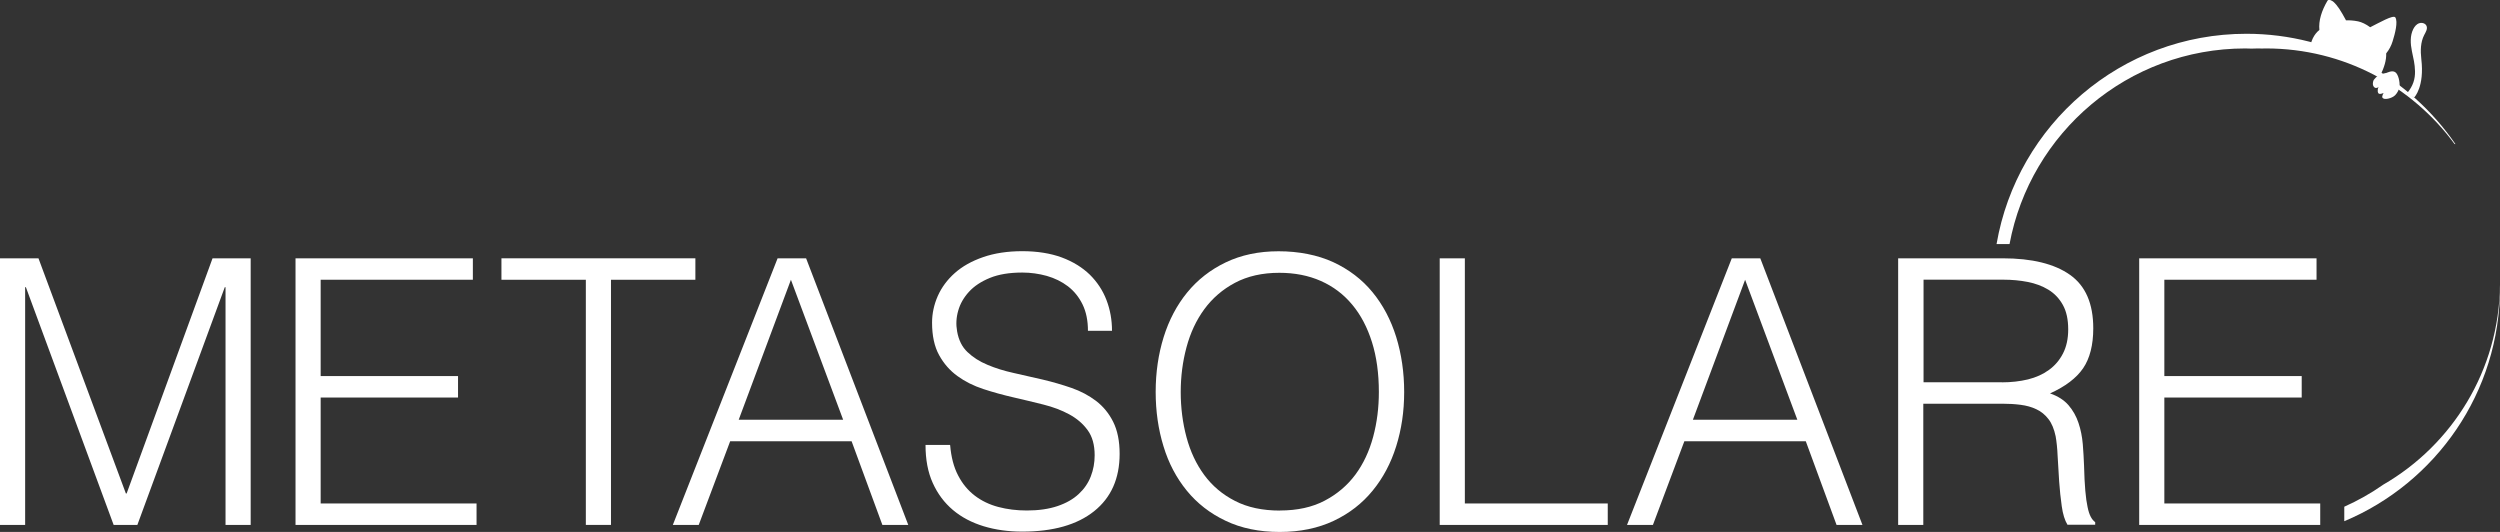
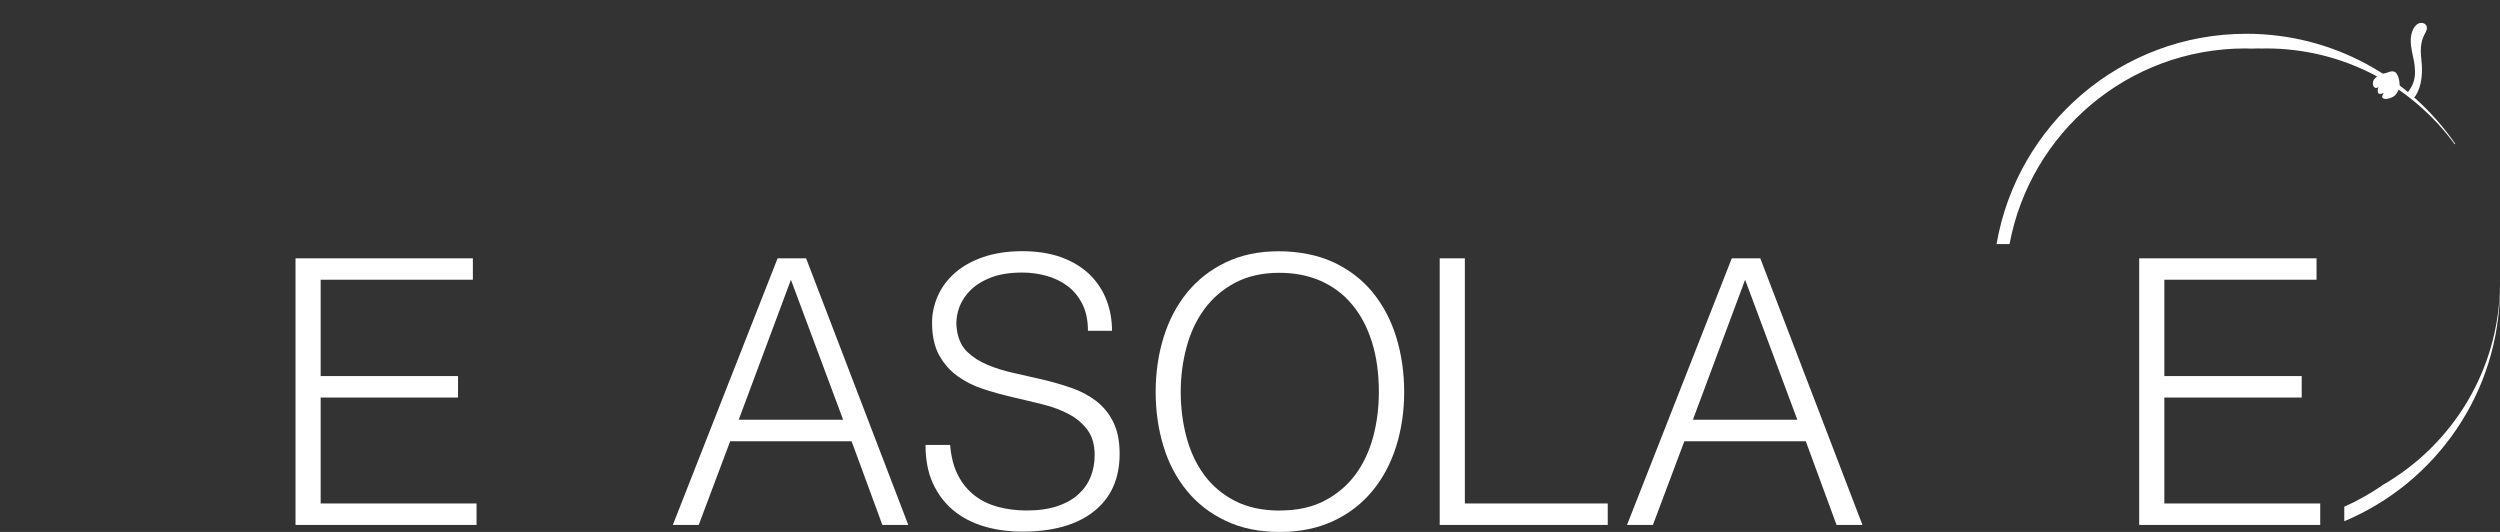
<svg xmlns="http://www.w3.org/2000/svg" viewBox="0 0 298.29 63.47">
  <rect x="0" y="0" width="298.29" height="63.47" fill="#333333" stroke="none" />
  <title>MetaSolare</title>
  <g fill="#fff">
    <path d="m284.04 8.95v.02s0 0 0-.02z" />
-     <path d="m285.8 2.08c-.22-.36-1.97.66-3 1.17-.5-.37-1.01-.61-1.44-.7-.54-.11-1.02-.14-1.48-.12l.03-.02c-.62-1.14-1-1.75-1.49-2.19-.13-.12-.57-.37-.71-.14-.72 1.22-1.08 2.41-.97 3.49-.64.53-1.07 1.31-1.15 2.51 2.78.09 8.03 2.57 8.03 2.57s.38.23.42.29c.41-.86.71-1.74.67-2.57.35-.43.61-.92.77-1.45.29-.92.65-2.31.32-2.85z" />
    <path d="m298.29 33.98c-.11 10.2-5.69 19.09-13.95 23.86-1.45 1.02-3 1.89-4.63 2.62v1.73c10.91-4.57 18.58-15.35 18.58-27.92 0-.1 0-.2 0-.3z" />
    <path d="m239.77 29.12c2.48-13.28 14.13-23.34 28.13-23.34.25 0 .49.01.74.02.25 0 .49-.02.74-.02.17 0 .33 0 .5.01.17 0 .33-.01.5-.01 9.24 0 17.42 4.49 22.49 11.41h.1c-5.45-7.94-14.58-13.16-24.94-13.16-14.95 0-27.36 10.84-29.81 25.09z" />
    <path d="m287.21 11.11c.73-.88.96-1.71.94-2.61s-.19-1.51-.37-2.39-.24-1.84.16-2.64c.16-.31.39-.6.72-.7.33-.11.75.02.87.34.14.35-.11.73-.28 1.06-.45.87-.46 1.9-.35 2.87.4 3.32-.83 4.57-.83 4.57s-.84-.28-.87-.51z" />
    <path d="m284.72 8.7c-.5.11-.92.21-1.25.56-.17.18-.29.28-.33.53s-.03.47.16.63.46.05.62-.14c-.23.14-.28.58-.16.82s.64-.01.64-.01-.21.36-.15.53c.14.38 1.17.12 1.54-.27.27-.29.46-.65.51-1.04.06-.46-.12-1.44-.51-1.7-.38-.26-.99.08-1.08.1z" />
-     <path d="m0 62.63v-31.81h4.59l10.43 28.06h.09l10.25-28.06h4.55v31.81h-3v-28.36h-.09l-10.43 28.36h-2.83l-10.47-28.36h-.09v28.36z" />
    <path d="m35.26 62.63v-31.81h21.16v2.56h-18.16v11.49h16.39v2.56h-16.39v12.64h18.6v2.56z" />
-     <path d="m59.82 30.82h23.15v2.56h-10.07v29.25h-3v-29.25h-10.07v-2.56z" />
    <path d="m80.28 62.63 12.5-31.81h3.4l12.19 31.81h-3.09l-3.67-9.98h-14.49l-3.75 9.98zm7.86-12.55h12.46l-6.23-16.7z" />
    <path d="m113.37 53.13c.12 1.41.43 2.61.95 3.6.51.99 1.18 1.79 1.99 2.41s1.75 1.07 2.81 1.35 2.19.42 3.4.42c1.41 0 2.64-.18 3.67-.53s1.87-.83 2.52-1.44c.65-.6 1.13-1.3 1.44-2.1s.46-1.63.46-2.52c0-1.24-.28-2.24-.84-3-.56-.77-1.29-1.39-2.19-1.88s-1.93-.88-3.09-1.17-2.36-.58-3.58-.86-2.42-.61-3.58-.99-2.2-.9-3.09-1.55c-.9-.65-1.63-1.48-2.19-2.5s-.84-2.3-.84-3.87c0-1.09.23-2.15.68-3.18.46-1.03 1.13-1.94 2.03-2.74s2.02-1.43 3.38-1.9c1.35-.47 2.92-.71 4.68-.71s3.36.25 4.71.75c1.34.5 2.45 1.19 3.34 2.05.88.87 1.55 1.88 1.99 3.03s.66 2.37.66 3.67h-2.87c0-1.21-.21-2.25-.64-3.14-.43-.88-1.01-1.6-1.75-2.17-.74-.56-1.58-.97-2.52-1.24-.94-.26-1.92-.4-2.92-.4-1.53 0-2.82.21-3.87.64s-1.88.98-2.5 1.66-1.05 1.43-1.28 2.25c-.24.83-.28 1.65-.13 2.47.18 1.03.59 1.86 1.24 2.47.65.62 1.44 1.13 2.39 1.52.94.4 1.98.72 3.11.97s2.29.52 3.47.79c1.18.28 2.32.61 3.42.99s2.08.9 2.94 1.55c.85.65 1.54 1.48 2.05 2.5s.77 2.29.77 3.82c0 2.95-1.02 5.23-3.05 6.85s-4.89 2.43-8.57 2.43c-1.65 0-3.18-.21-4.6-.64-1.41-.43-2.64-1.07-3.67-1.94s-1.83-1.94-2.41-3.23c-.58-1.28-.86-2.79-.86-4.53h2.92z" />
    <path d="m137.89 46.77c0-2.33.32-4.51.95-6.54s1.57-3.81 2.8-5.32c1.24-1.52 2.77-2.72 4.6-3.6s3.93-1.33 6.32-1.33 4.65.44 6.52 1.3c1.87.87 3.43 2.06 4.68 3.58s2.19 3.3 2.83 5.35c.63 2.05.95 4.23.95 6.56s-.32 4.46-.95 6.47c-.63 2.02-1.57 3.79-2.81 5.3-1.24 1.52-2.78 2.72-4.64 3.6s-4.01 1.33-6.45 1.33-4.59-.44-6.45-1.33c-1.86-.88-3.4-2.08-4.64-3.6s-2.17-3.28-2.78-5.3c-.62-2.02-.93-4.18-.93-6.47zm14.84 14.14c2.06 0 3.84-.39 5.32-1.17 1.49-.78 2.71-1.82 3.67-3.11.96-1.3 1.66-2.8 2.12-4.51s.68-3.49.68-5.35c0-2.21-.27-4.19-.82-5.94s-1.33-3.25-2.36-4.48c-1.03-1.24-2.28-2.18-3.75-2.83s-3.12-.97-4.95-.97c-2.03 0-3.79.4-5.28 1.19s-2.71 1.85-3.67 3.16-1.66 2.82-2.12 4.53-.69 3.49-.69 5.35.23 3.68.69 5.39 1.16 3.21 2.12 4.51 2.18 2.33 3.67 3.09c1.49.77 3.28 1.15 5.37 1.15z" />
    <path d="m171.78 62.63v-31.81h3v29.25h17.05v2.56h-20.06z" />
    <path d="m194.13 62.63 12.5-31.81h3.4l12.19 31.81h-3.09l-3.67-9.98h-14.49l-3.75 9.98zm7.86-12.55h12.46l-6.23-16.7z" />
-     <path d="m229.48 48.18v14.45h-3v-31.81h12.46c3.5 0 6.19.66 8.04 1.97 1.86 1.31 2.78 3.44 2.78 6.38 0 2-.41 3.59-1.21 4.77-.81 1.18-2.13 2.18-3.95 3 .94.32 1.68.8 2.21 1.41.53.62.93 1.33 1.19 2.12.27.8.43 1.63.51 2.52.07.88.12 1.74.15 2.56.03 1.21.08 2.21.15 3 .07.8.16 1.44.27 1.94.1.5.23.89.38 1.17s.32.49.53.64v.31h-3.31c-.32-.53-.55-1.27-.68-2.21s-.24-1.93-.31-2.96-.13-2.03-.18-3c-.04-.97-.13-1.77-.24-2.39-.18-.85-.46-1.54-.86-2.05-.4-.52-.88-.91-1.44-1.17-.56-.27-1.19-.44-1.88-.53s-1.41-.13-2.14-.13h-9.46zm9.37-2.56c1.12 0 2.16-.12 3.12-.35.96-.24 1.79-.61 2.5-1.13.71-.51 1.27-1.17 1.68-1.97s.62-1.75.62-2.87c0-1.18-.21-2.15-.64-2.92s-1-1.37-1.72-1.81-1.55-.75-2.47-.93c-.93-.18-1.89-.27-2.89-.27h-9.54v12.24h9.37z" />
    <path d="m255.24 62.63v-31.81h21.16v2.56h-18.16v11.49h16.39v2.56h-16.39v12.64h18.6v2.56z" />
  </g>
</svg>